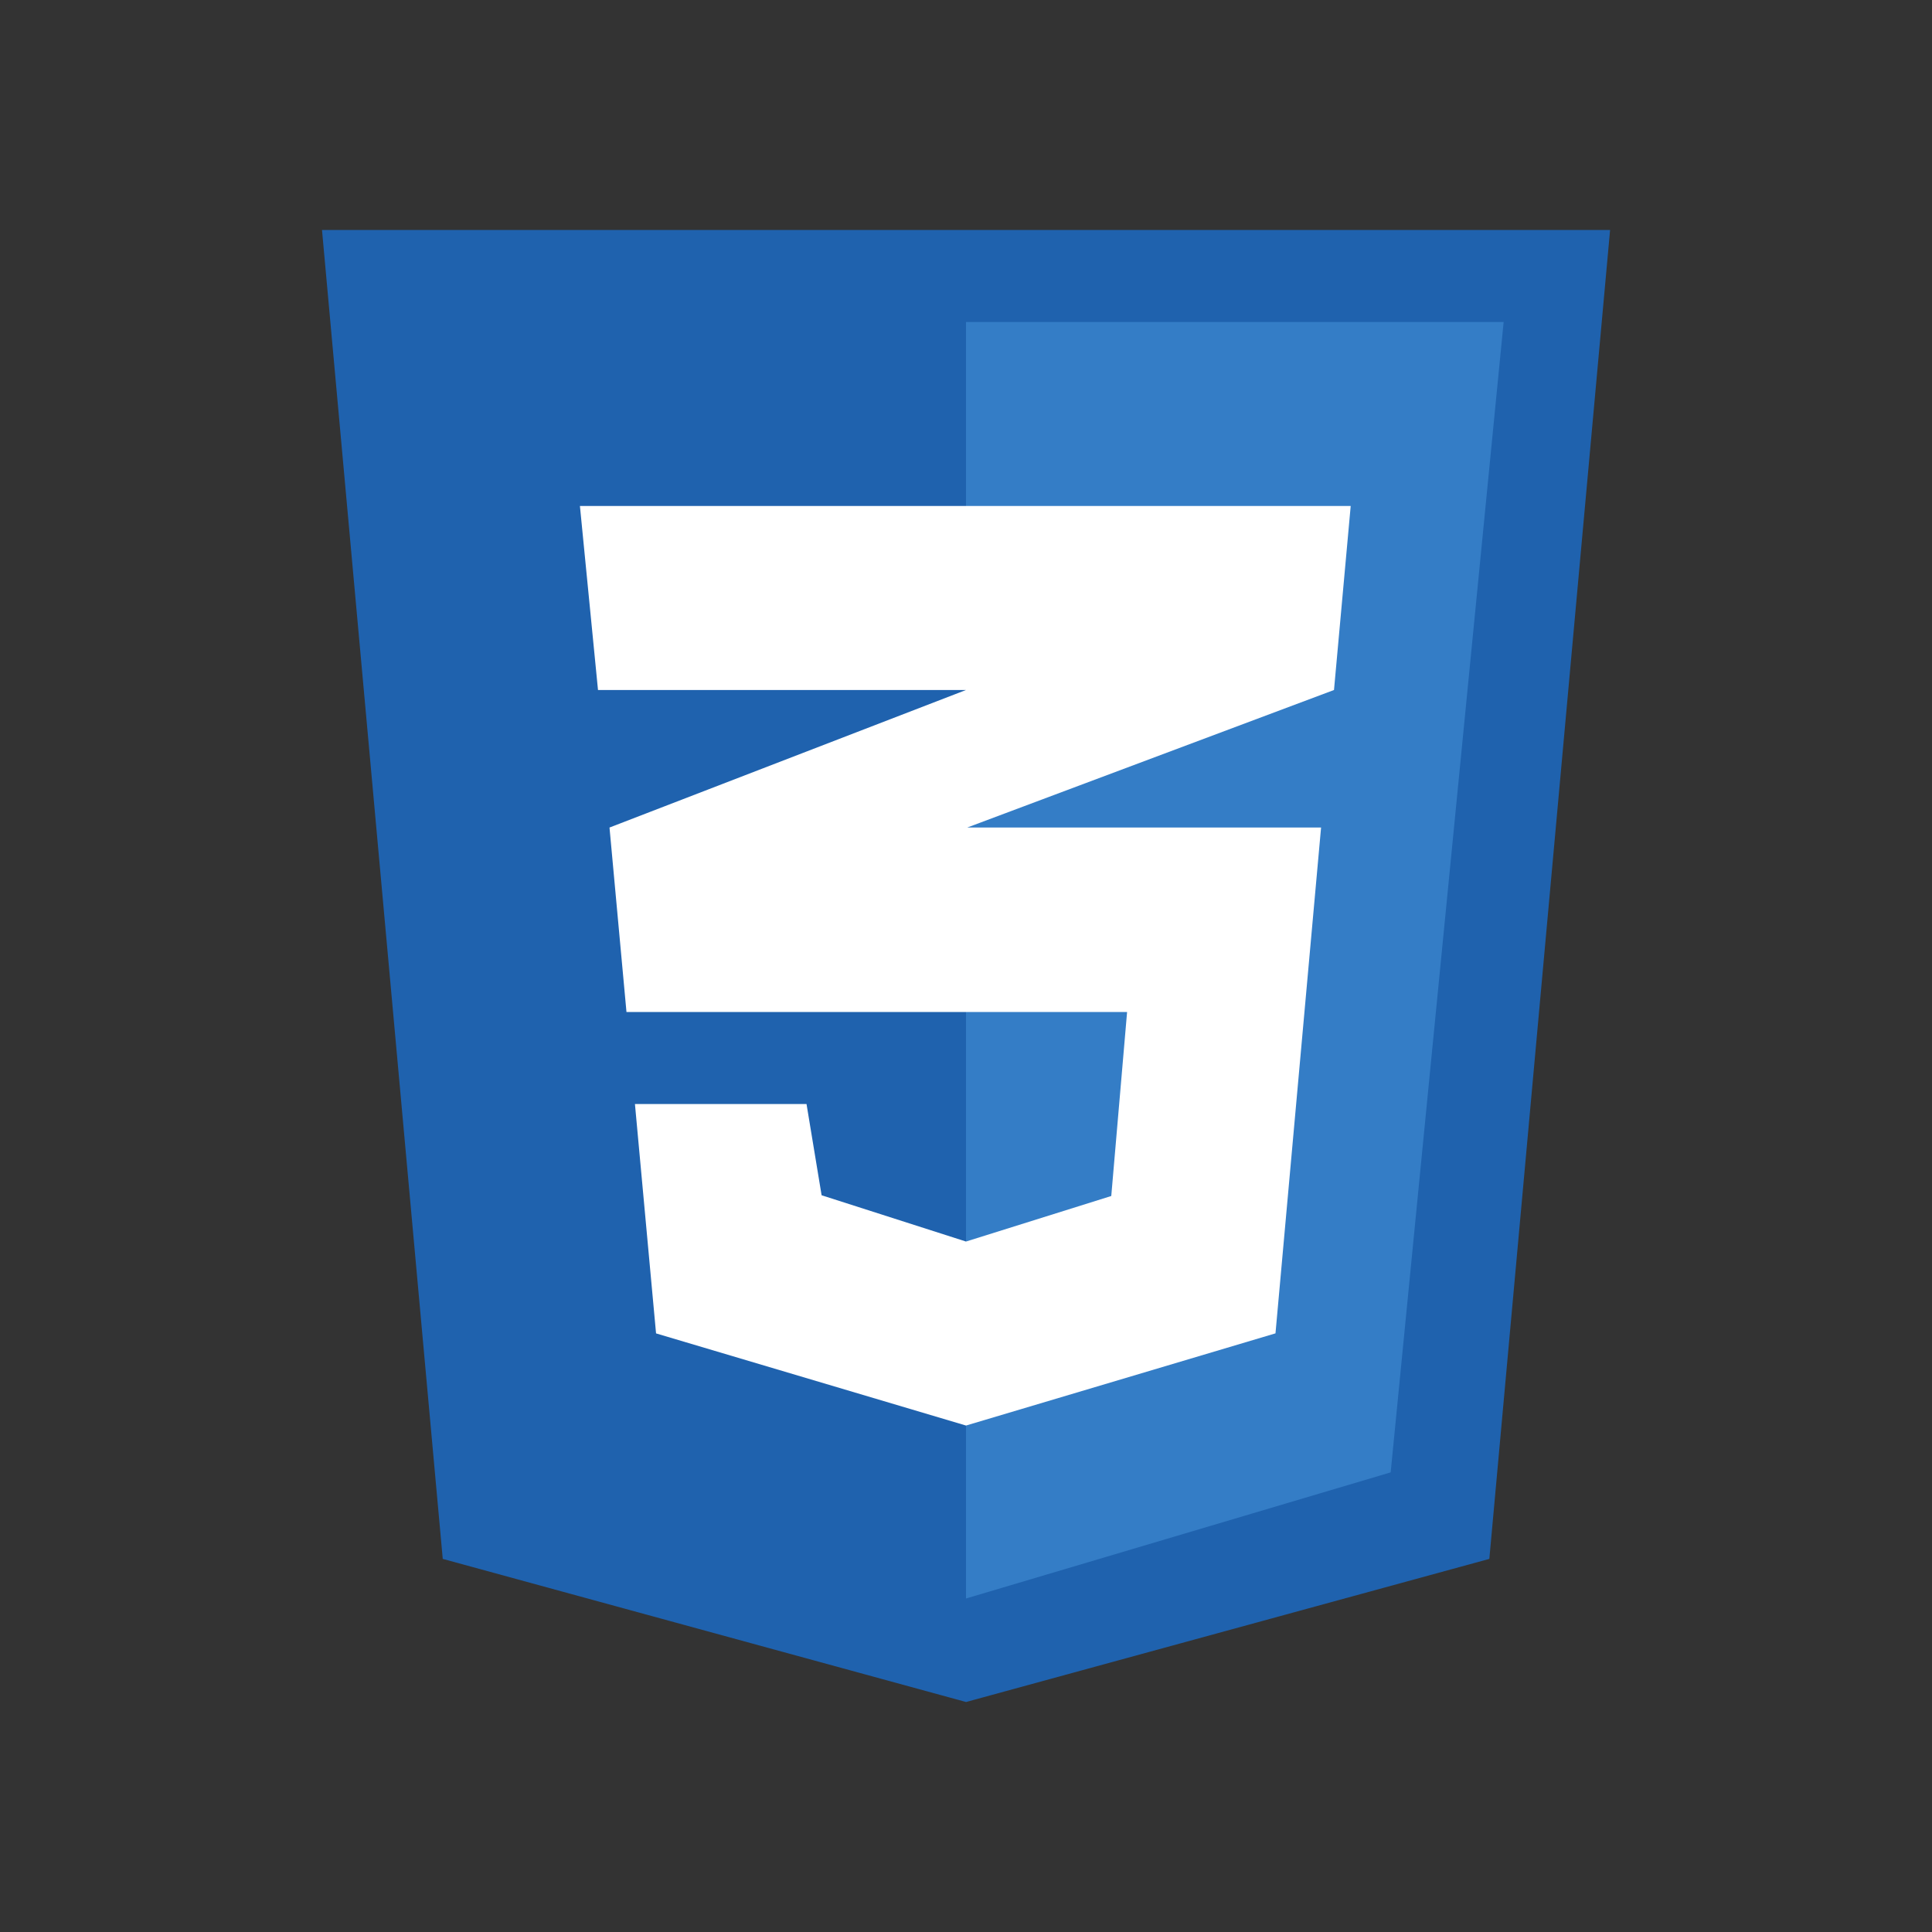
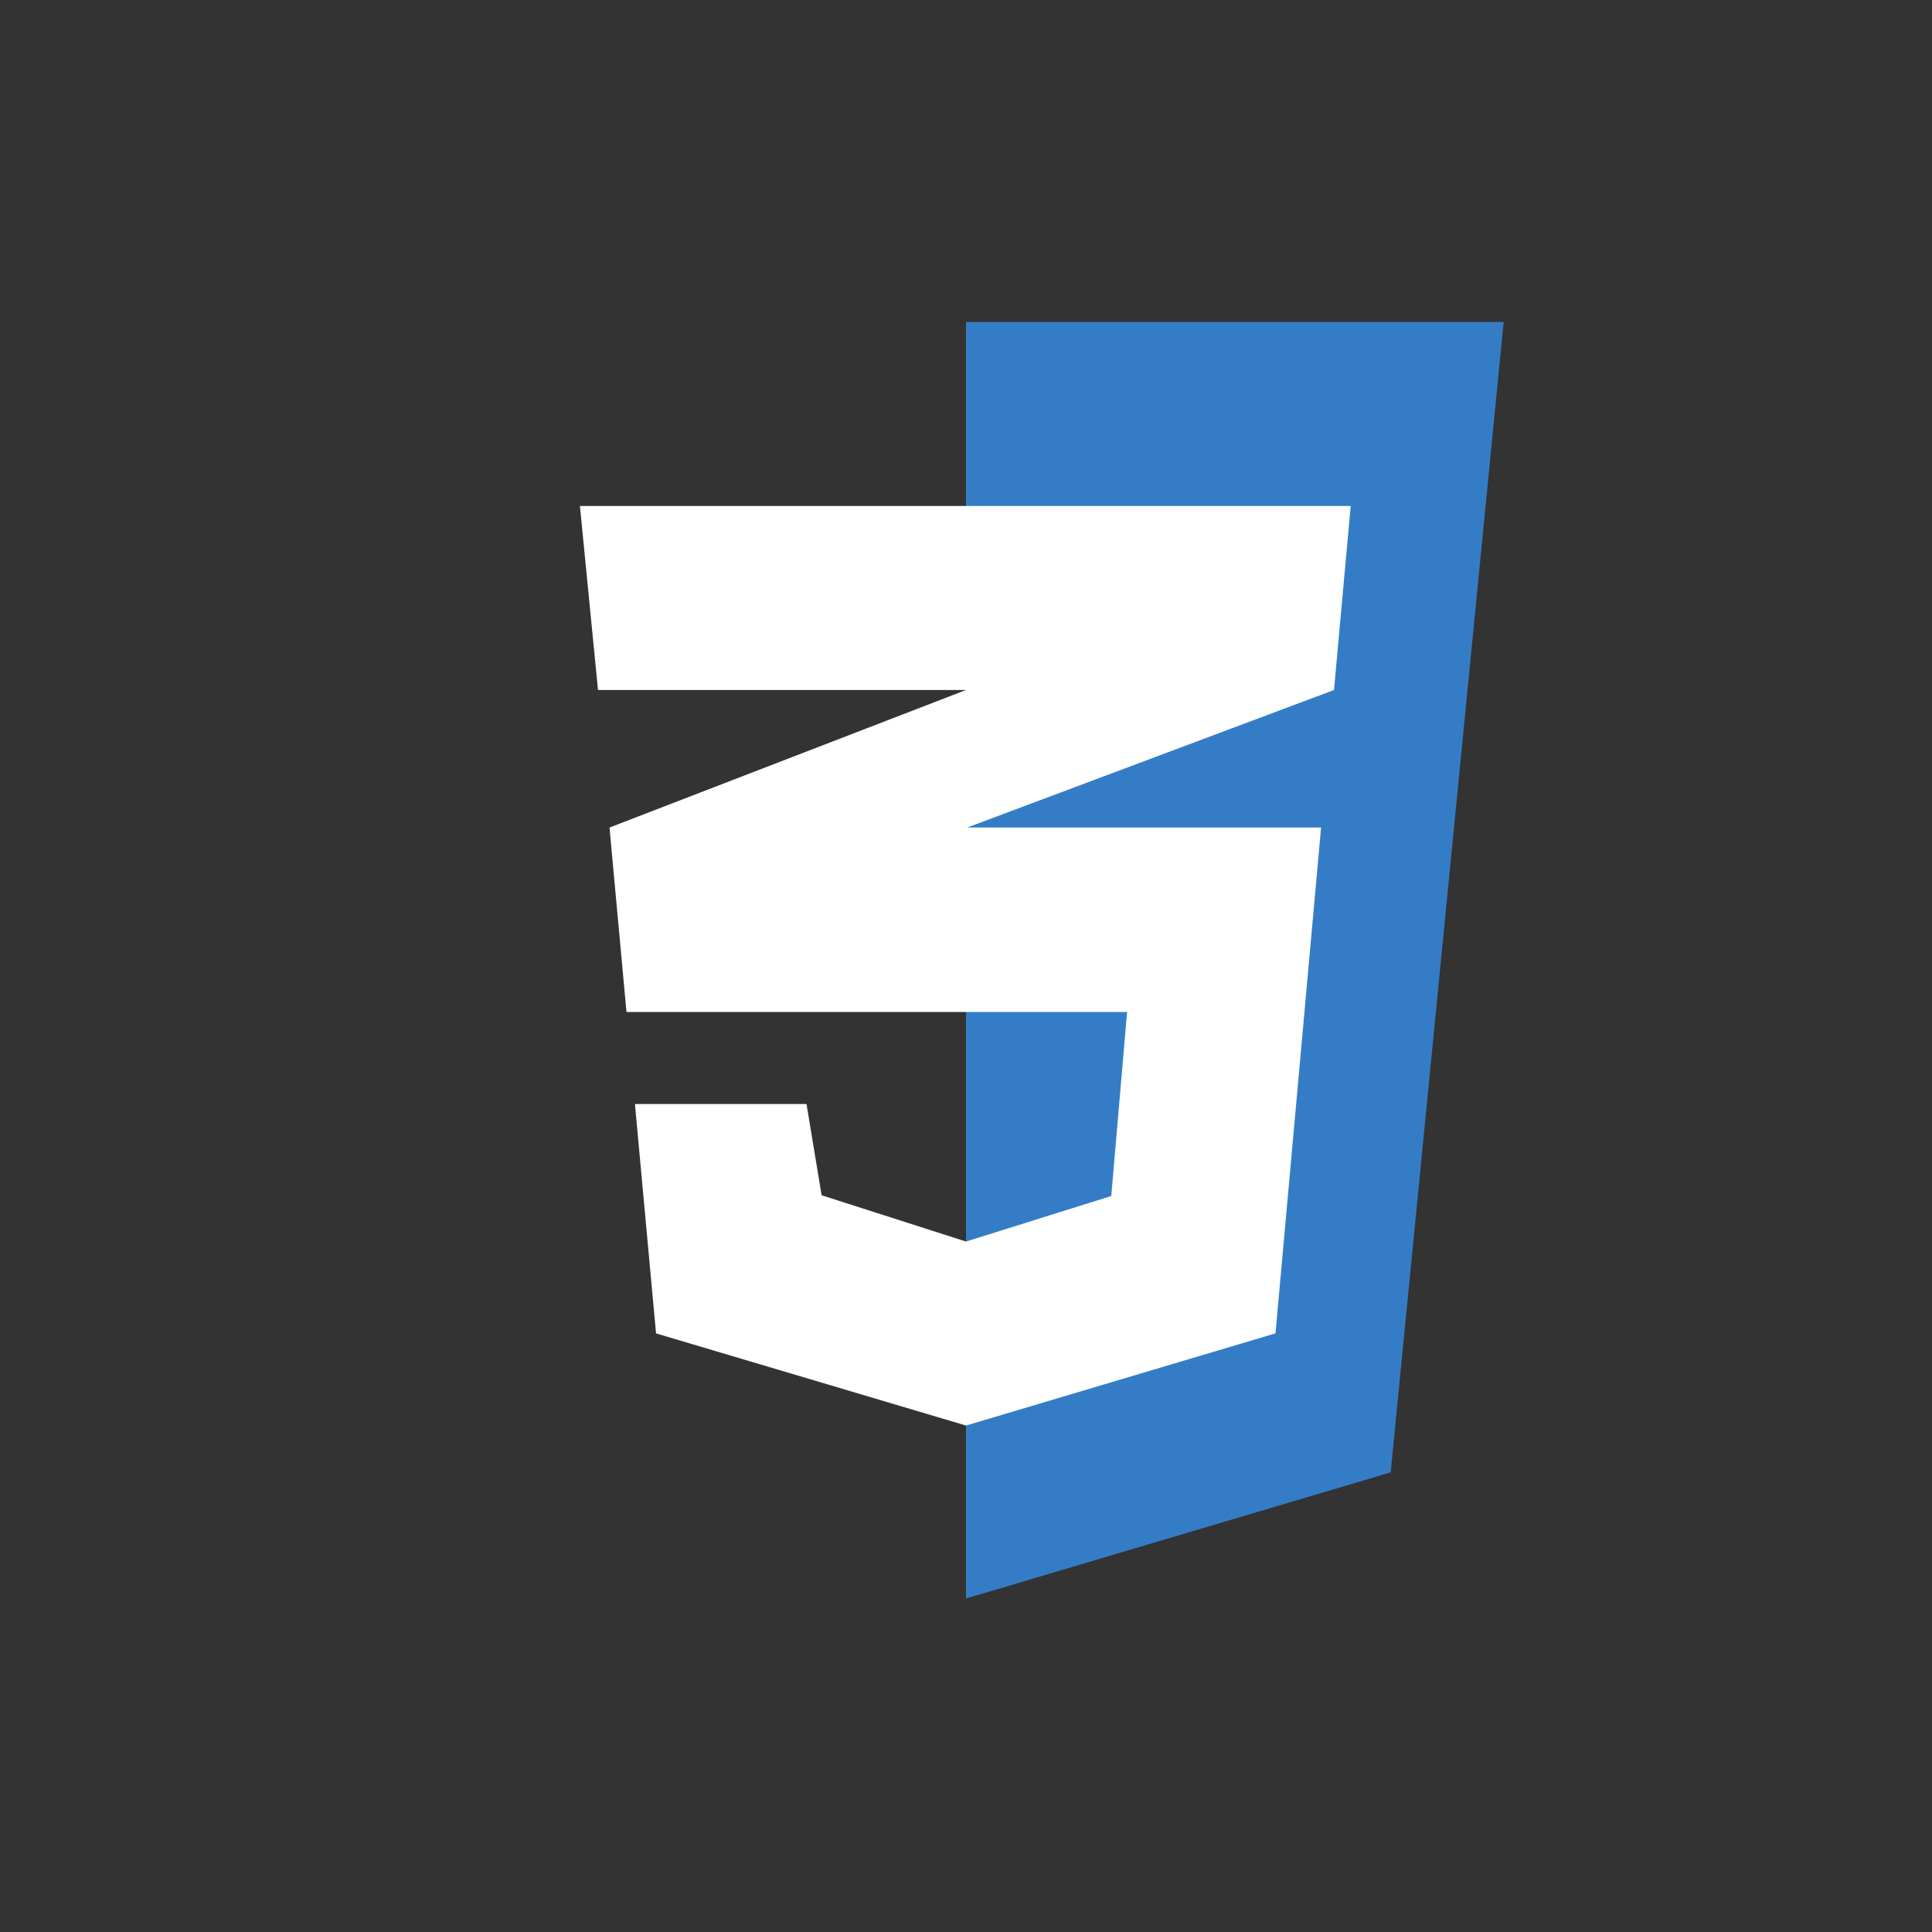
<svg xmlns="http://www.w3.org/2000/svg" xmlns:xlink="http://www.w3.org/1999/xlink" width="42px" height="42px" viewBox="0 0 42 42" version="1.1">
  <rect x="0" y="0" width="42" height="42" fill="#333333" stroke="none" />
  <title>css</title>
  <defs>
    <rect id="path-1" x="0" y="0" width="42" height="42" />
  </defs>
  <g id="Page-1" stroke="none" stroke-width="1" fill="none" fill-rule="evenodd">
    <g id="css">
      <g transform="translate(7, 5)" fill-rule="nonzero" id="Path">
-         <polygon fill="#1F62AE" points="25.377 28.889 14.001 32 2.625 28.889 -1.77635684e-15 0 28.002 0" />
        <polygon fill="#347DC6" points="14 2 14 29.75 23.232 27.008 25.688 2" />
        <polygon fill="#FFFFFF" points="22.363 6 5.607 6 6 10 14 10 6.25 12.99 6.619 17 17.502 17 17.158 21 14 21.99 10.861 20.984 10.533 19 6.803 19 7.262 23.987 14 25.99 20.728 23.986 21.719 12.99 14.026 12.99 22 10" />
      </g>
      <mask id="mask-2" fill="white">
        <use xlink:href="#path-1" />
      </mask>
      <g id="Mask" />
    </g>
  </g>
</svg>